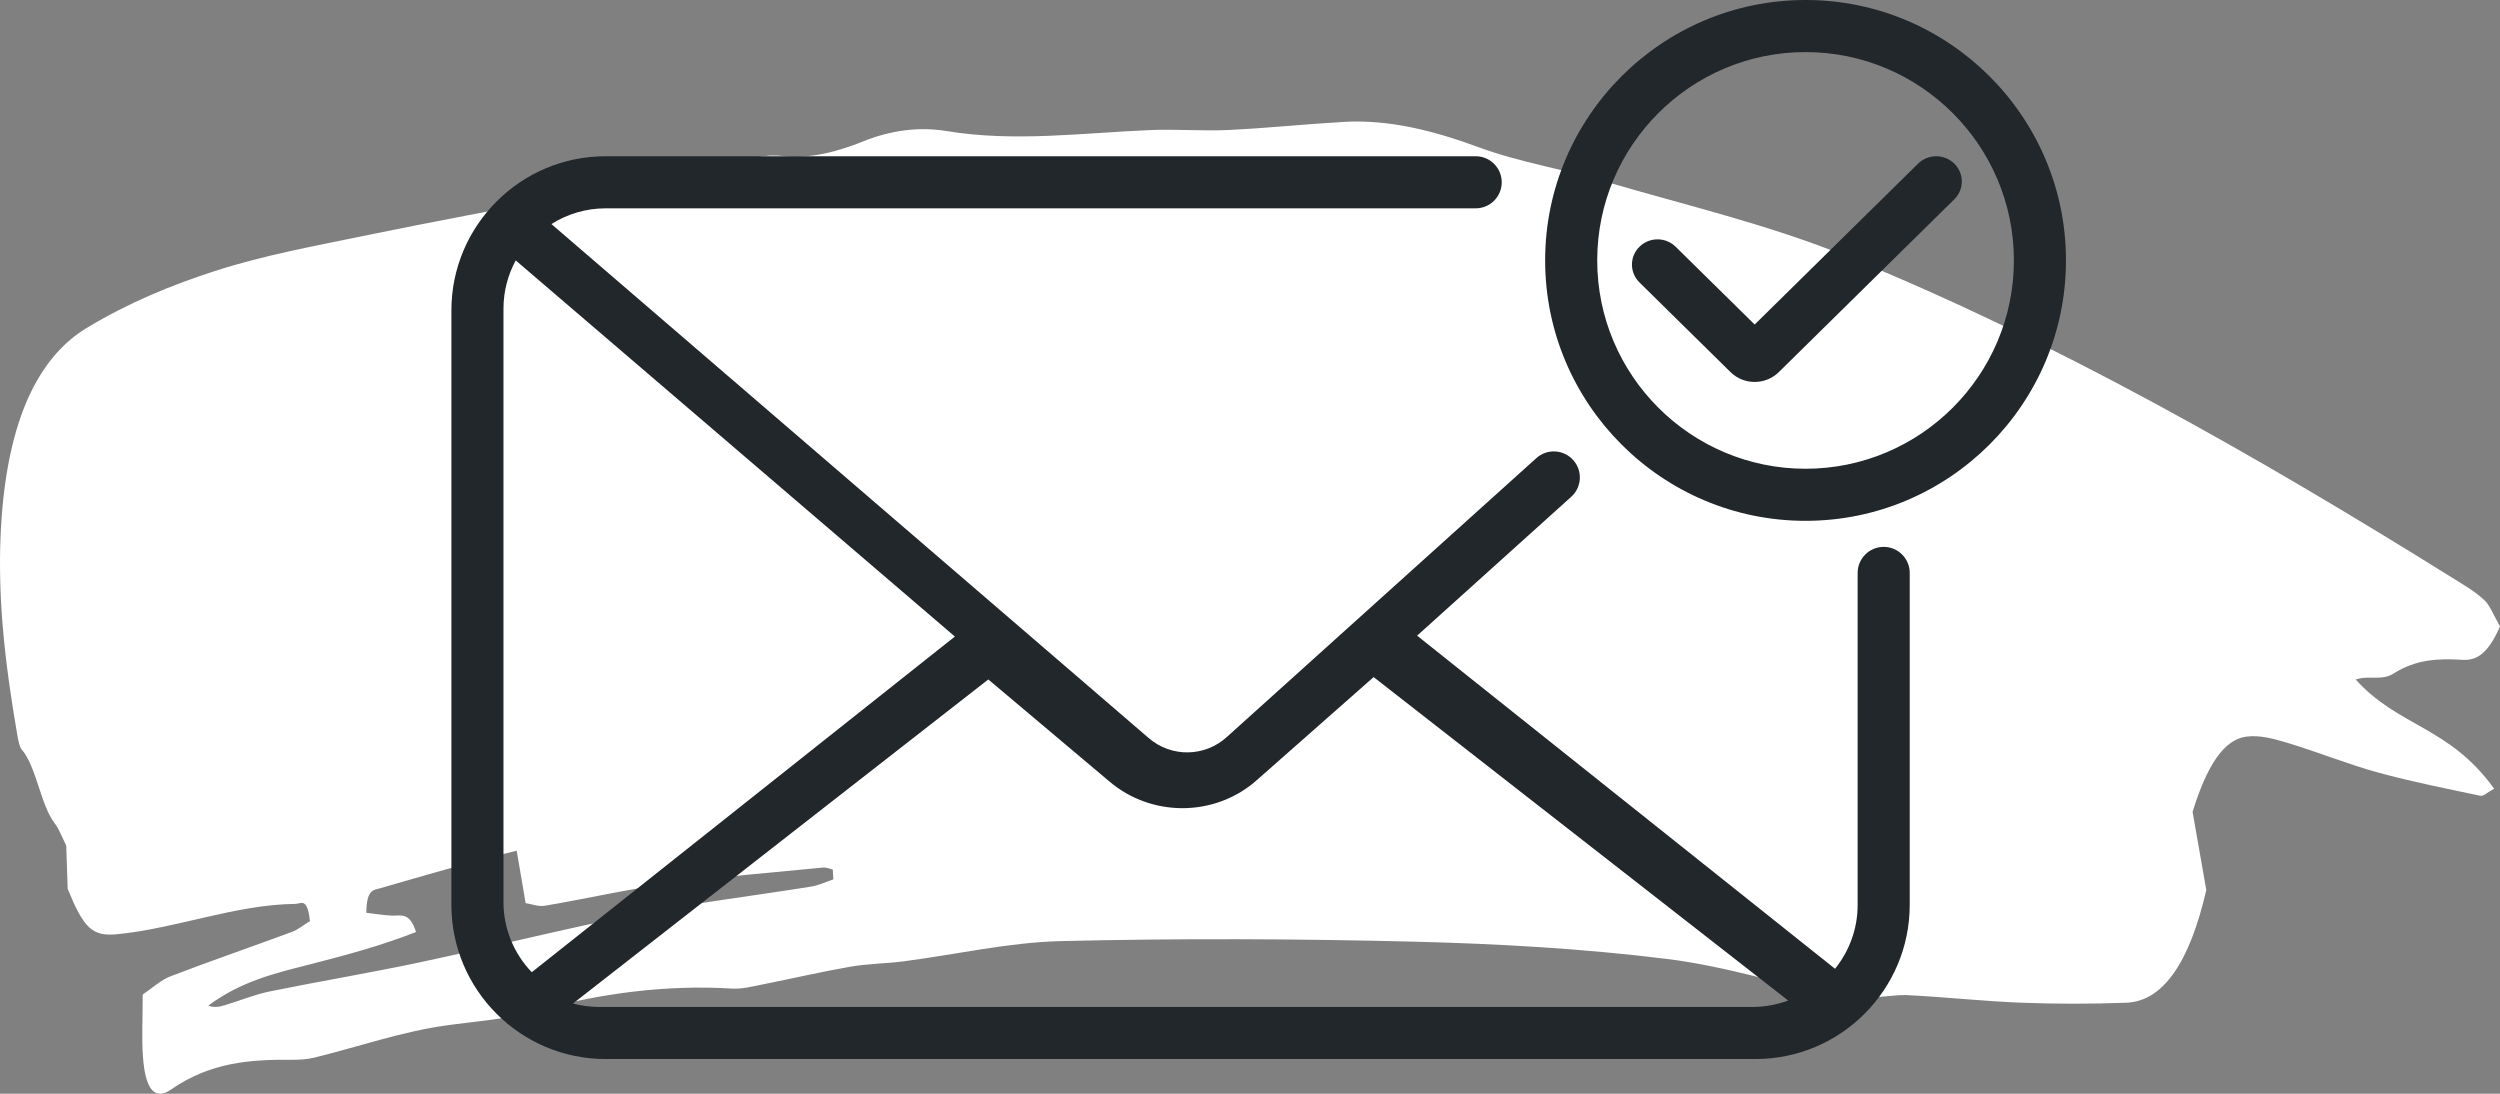
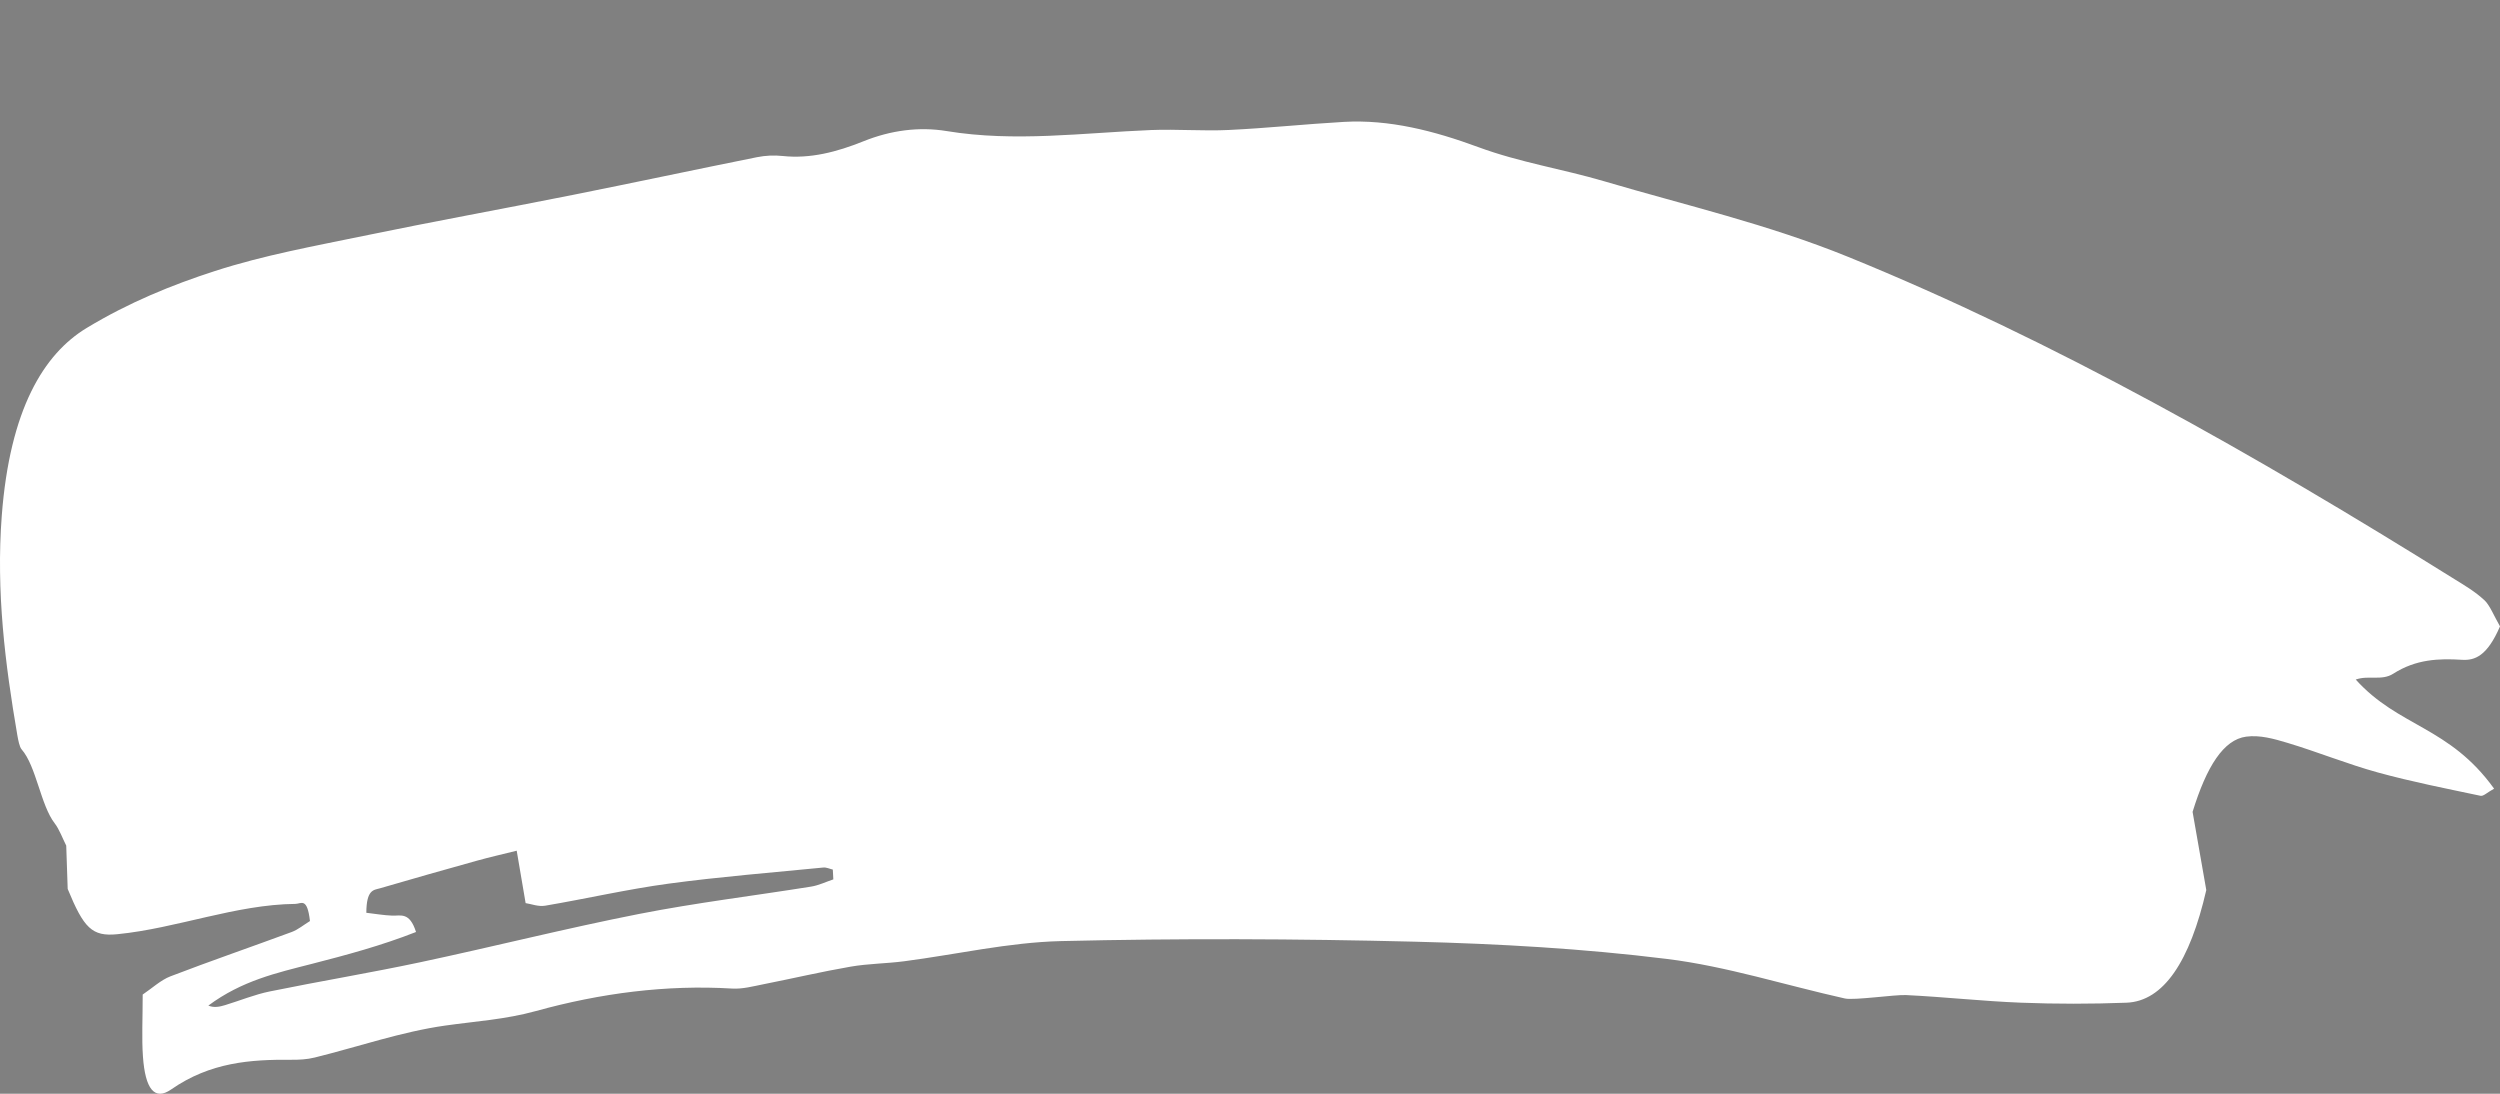
<svg xmlns="http://www.w3.org/2000/svg" width="144px" height="63px" viewBox="0 0 144 63" version="1.1">
  <rect x="0" y="0" width="144" height="63" fill="#808080" stroke="none" />
  <title>DESKTOP/6.0 UC Home/stay-in-the-know-icon_r8_desktop</title>
  <g id="6.0-Homepage" stroke="none" stroke-width="1" fill="none" fill-rule="evenodd">
    <g id="6.0.0.5.1_Home_DESKTOP" transform="translate(-422, -1612)">
      <g id="Sign-up" transform="translate(0, 1562)">
        <g id="DESKTOP/6.0-UC-Home/stay-in-the-know-icon_r8_desktop" transform="translate(422, 50)">
          <path d="M46.723,51.068 C43.415,51.599 40.103,51.996 36.802,52.645 C32.6,53.472 28.408,54.532 24.208,55.425 C21.32,56.039 18.427,56.517 15.538,57.107 C14.677,57.282 13.823,57.634 12.966,57.895 C12.649,57.991 12.33,58.06 12,57.922 C13.936,56.482 15.948,56.036 17.954,55.521 C19.956,55.007 21.956,54.472 23.963,53.683 C23.592,52.512 23.08,52.759 22.592,52.74 C22.105,52.722 21.619,52.636 21.101,52.576 C21.106,51.22 21.536,51.269 21.881,51.168 C23.748,50.621 25.617,50.093 27.485,49.572 C28.222,49.368 28.961,49.2 29.762,49 C29.941,50.053 30.083,50.884 30.276,52.02 C30.61,52.07 31.01,52.235 31.402,52.168 C33.768,51.767 36.131,51.221 38.499,50.9 C41.47,50.498 44.445,50.264 47.419,49.97 C47.601,49.951 47.787,50.046 47.97,50.088 C47.98,50.276 47.99,50.464 48,50.652 C47.575,50.795 47.151,51 46.723,51.068 M137.851,38.806 C139.166,37.965 140.478,37.922 141.817,38.005 C142.549,38.05 143.263,37.792 144,36.078 C143.658,35.487 143.414,34.861 143.105,34.574 C142.544,34.057 141.95,33.714 141.362,33.349 C129.838,26.157 118.241,19.591 106.462,14.799 C101.816,12.91 97.102,11.829 92.415,10.445 C89.997,9.732 87.555,9.361 85.15,8.474 C82.581,7.527 80.014,6.873 77.41,7.021 C75.198,7.147 72.986,7.382 70.774,7.487 C69.287,7.558 67.797,7.431 66.31,7.49 C62.382,7.649 58.459,8.198 54.523,7.549 C52.942,7.288 51.305,7.506 49.745,8.134 C48.191,8.76 46.661,9.153 45.09,8.986 C44.595,8.934 44.096,8.955 43.602,9.054 C40.069,9.764 36.537,10.519 33.003,11.225 C28.976,12.029 24.945,12.759 20.917,13.593 C18.07,14.183 15.213,14.696 12.385,15.609 C9.901,16.411 7.414,17.427 4.994,18.89 C2.518,20.387 0.568,23.581 0.102,29.703 C-0.231,34.094 0.299,38.258 0.995,42.327 C1.048,42.636 1.125,43.026 1.243,43.161 C2.091,44.128 2.341,46.385 3.155,47.43 C3.411,47.759 3.611,48.304 3.815,48.708 C3.846,49.64 3.874,50.473 3.899,51.203 C4.826,53.454 5.296,53.957 6.762,53.81 C10.188,53.47 13.578,52.099 17.017,52.064 C17.347,52.061 17.695,51.657 17.854,53.052 C17.501,53.268 17.162,53.55 16.811,53.68 C14.479,54.543 12.143,55.344 9.814,56.238 C9.27,56.446 8.747,56.931 8.219,57.286 C8.219,58.687 8.159,59.791 8.233,60.849 C8.363,62.731 8.903,63.417 9.857,62.753 C12.115,61.183 14.433,61.024 16.765,61.043 C17.222,61.047 17.681,61.025 18.134,60.912 C20.634,60.293 23.128,59.429 25.637,59.074 C27.38,58.827 29.117,58.72 30.86,58.238 C34.61,57.202 38.382,56.714 42.168,56.941 C42.775,56.978 43.386,56.808 43.993,56.689 C45.661,56.36 47.328,55.967 48.997,55.679 C50.023,55.502 51.056,55.503 52.085,55.368 C55.094,54.977 58.1,54.28 61.11,54.207 C67.904,54.045 74.699,54.071 81.493,54.241 C86.337,54.363 91.186,54.637 96.023,55.236 C99.446,55.659 102.852,56.751 106.267,57.513 C106.794,57.63 109.144,57.286 109.784,57.316 C111.994,57.422 114.203,57.669 116.413,57.755 C118.436,57.834 120.46,57.832 122.482,57.756 C124.626,57.675 126.141,55.367 127.082,51.267 C126.792,49.611 126.536,48.148 126.293,46.764 C127.103,44.135 128.082,42.604 129.378,42.431 C130.168,42.326 130.974,42.553 131.762,42.79 C133.499,43.312 135.225,44.016 136.964,44.494 C138.93,45.035 140.903,45.419 142.874,45.837 C143.051,45.875 143.238,45.657 143.661,45.428 C141.07,41.829 138.161,41.883 135.69,39.142 C136.427,38.88 137.189,39.229 137.851,38.806" id="Fill-1" fill="#FFFFFF" />
-           <path d="M112.568,11.48 L102.46,21.433 C101.692,22.189 100.446,22.189 99.678,21.433 L94.432,16.267 C93.856,15.699 93.856,14.78 94.432,14.213 C95.008,13.645 95.942,13.645 96.518,14.213 L101.069,18.693 L110.481,9.426 C111.058,8.858 111.991,8.858 112.568,9.426 C113.144,9.993 113.144,10.913 112.568,11.48 L112.568,11.48 Z M103.999,27 C97.382,27 92,21.616 92,14.999 C92,8.383 97.382,3 103.999,3 C110.616,3 116,8.383 116,14.999 C116,21.616 110.616,27 103.999,27 L103.999,27 Z M103.999,0 C95.728,0 89,6.729 89,14.999 C89,23.27 95.728,30 103.999,30 C112.27,30 119,23.27 119,14.999 C119,6.729 112.27,0 103.999,0 L103.999,0 Z M34.499,58 C33.98,58 33.479,57.927 33,57.805 L56.926,39.136 L63.922,45.03 C65.129,46.046 66.62,46.551 68.107,46.551 C69.667,46.551 71.223,45.996 72.441,44.892 L79.121,39 L103,57.631 C102.358,57.865 101.667,58 100.942,58 L34.499,58 Z M29,17.782 C29,16.776 29.257,15.829 29.706,15 L55,36.665 L30.63,56 C29.623,54.947 29,53.526 29,51.96 L29,17.782 Z M108.5,31.5 C107.672,31.5 107,32.172 107,33 L107,52.119 C107,53.513 106.511,54.793 105.698,55.802 L81.625,36.614 L90.504,28.615 C91.119,28.061 91.169,27.112 90.614,26.497 C90.061,25.881 89.11,25.833 88.496,26.386 L70.683,42.435 C69.418,43.606 67.478,43.641 66.171,42.517 L31.761,12.905 C32.667,12.335 33.734,12 34.881,12 L85,12 C85.828,12 86.5,11.329 86.5,10.5 C86.5,9.671 85.828,9 85,9 L34.881,9 C29.984,9 26,12.984 26,17.881 L26,52.119 C26,57.016 29.984,61 34.881,61 L101.119,61 C106.016,61 110,57.016 110,52.119 L110,33 C110,32.172 109.328,31.5 108.5,31.5 L108.5,31.5 Z" id="Fill-1" fill="#22272B" />
        </g>
      </g>
    </g>
  </g>
</svg>